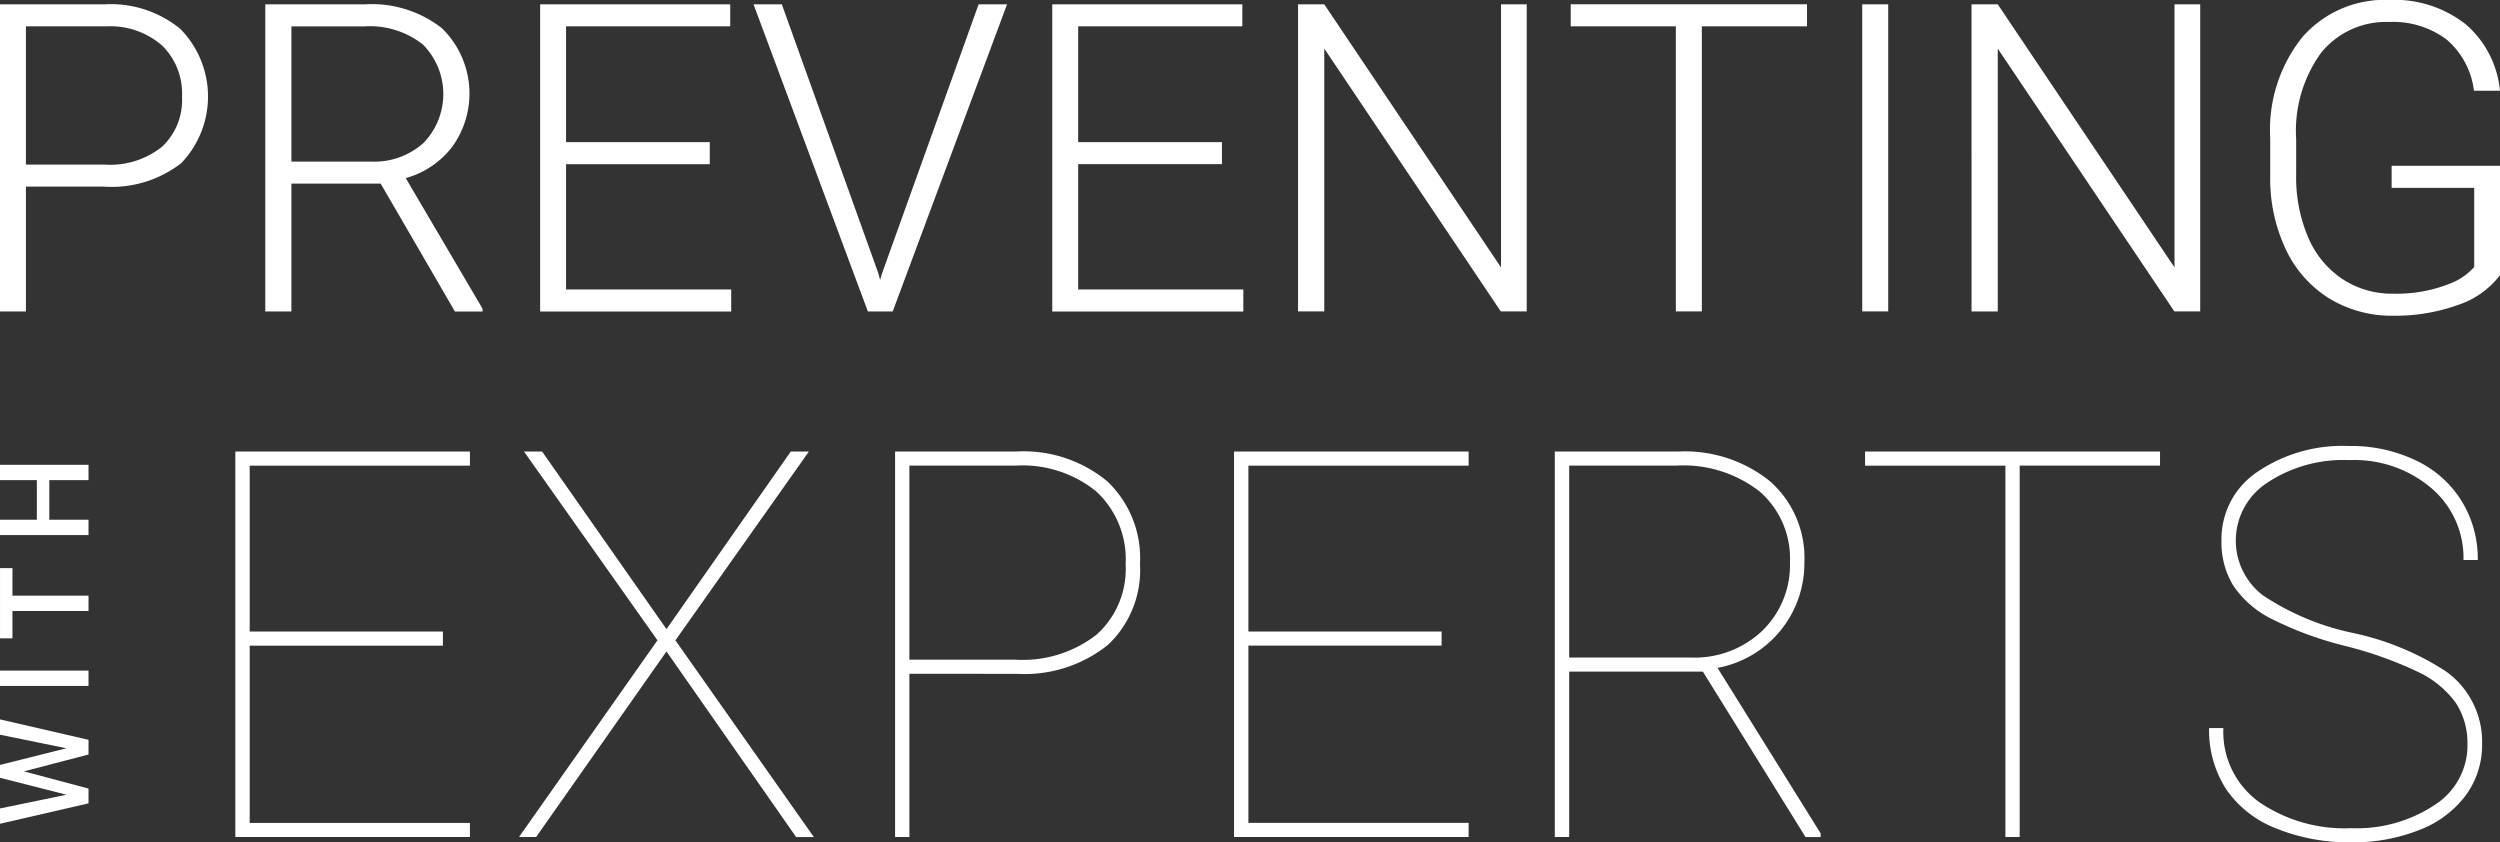
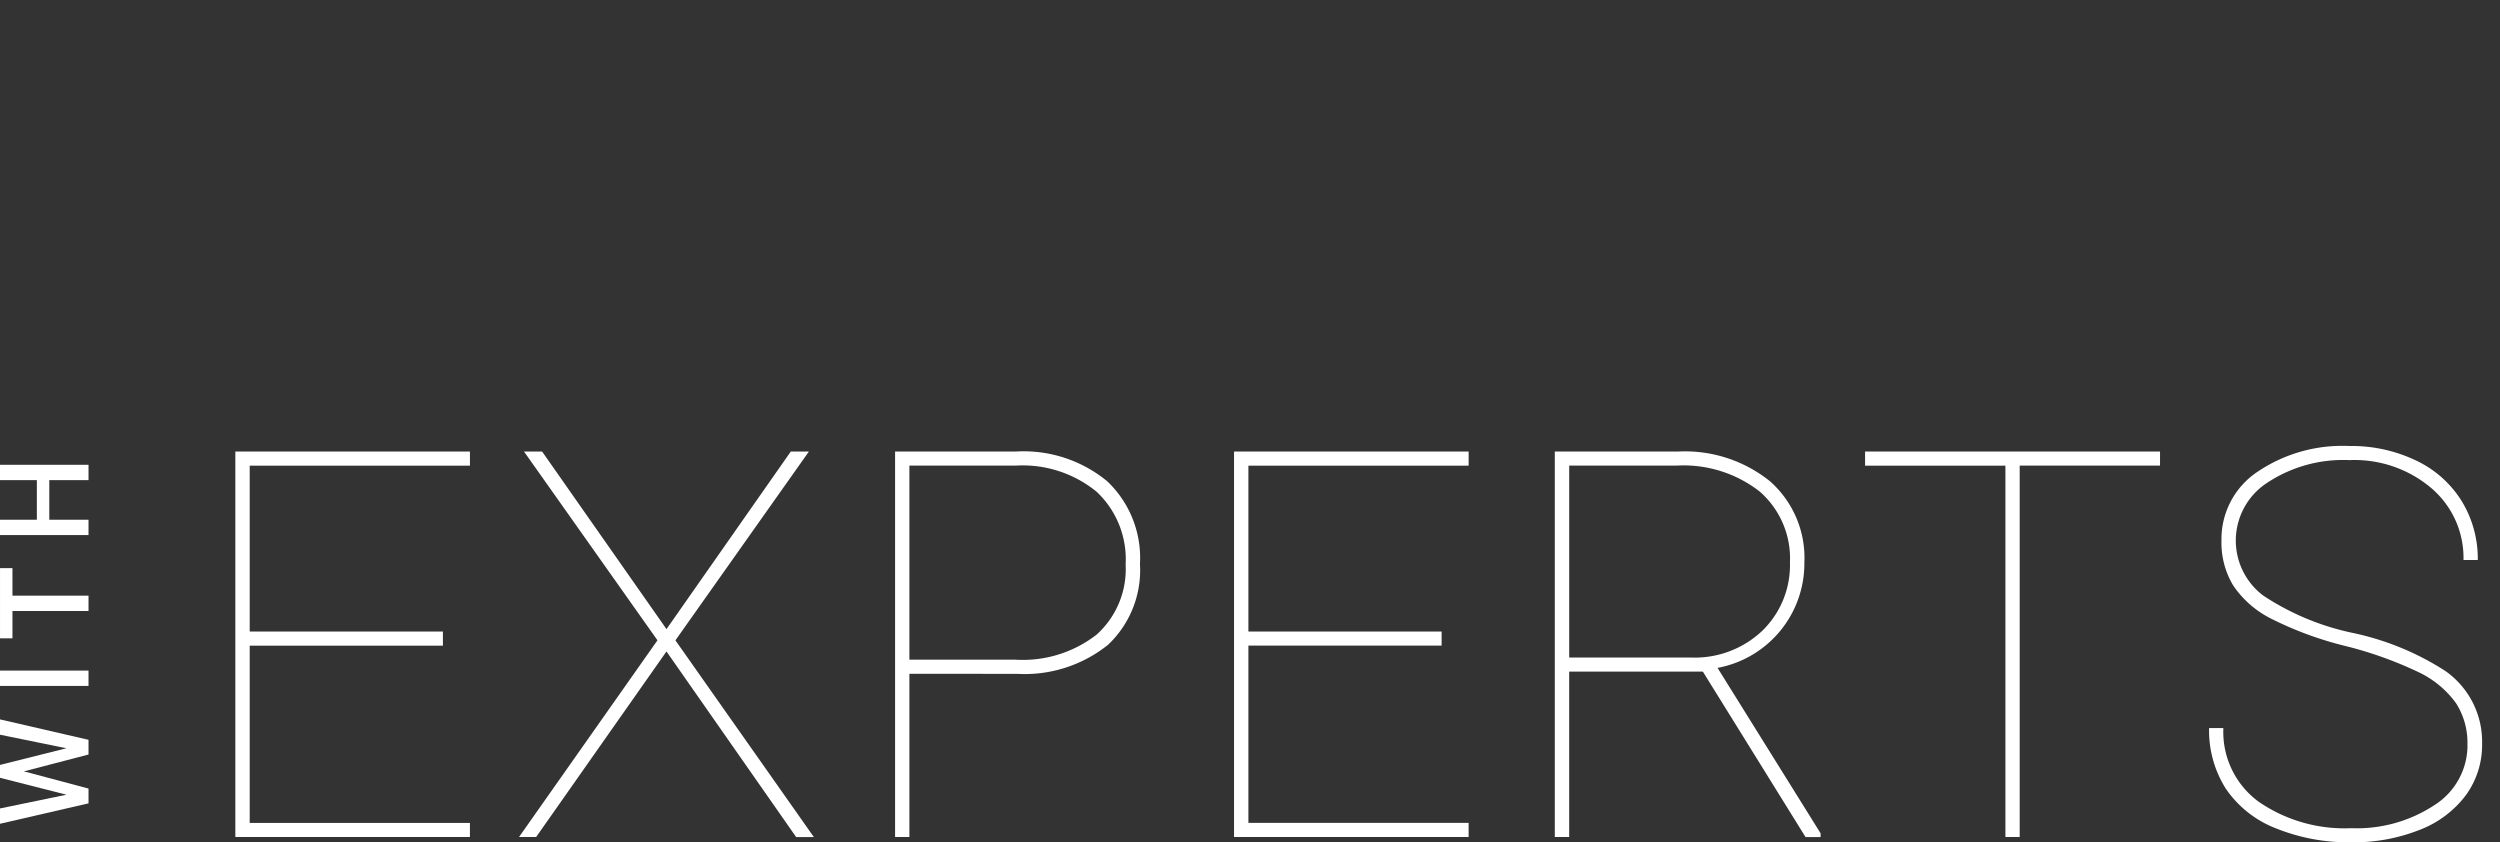
<svg xmlns="http://www.w3.org/2000/svg" width="179.492" height="60.488" viewBox="0 0 179.492 60.488">
  <rect x="0" y="0" width="179.492" height="60.488" fill="#333333" stroke="none" />
  <g id="preventing_experts_logo" transform="translate(-101.568 -193.217)">
-     <path id="Trazado_16064" data-name="Trazado 16064" d="M103.429,206.616v8.964h-1.861V193.527h7.511a7.889,7.889,0,0,1,5.428,1.758,6.917,6.917,0,0,1,.078,9.641,8.139,8.139,0,0,1-5.552,1.69Zm0-1.582h5.65a5.946,5.946,0,0,0,4.135-1.293,4.589,4.589,0,0,0,1.422-3.592,4.808,4.808,0,0,0-1.417-3.65,5.644,5.644,0,0,0-4.016-1.39h-5.774v9.925ZM128.9,206.4h-6.41v9.181h-1.876V193.527h7.164a8.16,8.16,0,0,1,5.511,1.711,6.536,6.536,0,0,1,.744,8.524,6.34,6.34,0,0,1-3.334,2.243l5.516,9.377v.2h-1.984L128.9,206.4Zm-6.41-1.582h5.712a5.277,5.277,0,0,0,3.768-1.334,5.042,5.042,0,0,0-.057-7.087,6.163,6.163,0,0,0-4.167-1.287h-5.257v9.708Zm30.033.186H142.209V214h11.858v1.582H140.348V193.527h13.647v1.582H142.209v8.312h10.318V205Zm12.111,7.852.124.465.134-.465,6.937-19.328h2.042l-8.209,22.052h-1.783l-8.209-22.052H157.7l6.937,19.328ZM189.3,205H178.977V214h11.858v1.582H177.117V193.527h13.646v1.582H178.977v8.312H189.3V205Zm21.882,10.576h-1.861l-12.675-18.873v18.873h-1.882V193.527h1.882l12.69,18.888V193.527h1.846v22.052Zm20.129-20.47h-7.557v20.47h-1.866v-20.47H214.34v-1.582h16.965v1.582Zm5.831,20.47H235.27V193.527h1.866v22.052Zm22.4,0h-1.861L245,196.707v18.873h-1.882V193.527H245l12.69,18.888V193.527h1.846v22.052Zm21.525-2.611a6.265,6.265,0,0,1-3.034,2.15,13.228,13.228,0,0,1-4.627.77,8.611,8.611,0,0,1-4.606-1.24,8.285,8.285,0,0,1-3.117-3.52,11.882,11.882,0,0,1-1.122-5.211v-2.792a10.646,10.646,0,0,1,2.316-7.247,7.839,7.839,0,0,1,6.224-2.662,8.265,8.265,0,0,1,5.484,1.737,7.152,7.152,0,0,1,2.471,4.782h-1.866a5.729,5.729,0,0,0-1.975-3.686,6.388,6.388,0,0,0-4.1-1.251,6,6,0,0,0-4.89,2.2,9.55,9.55,0,0,0-1.8,6.2V205.8a10.955,10.955,0,0,0,.858,4.451,6.753,6.753,0,0,0,2.455,2.993,6.465,6.465,0,0,0,3.67,1.059,10.309,10.309,0,0,0,4.135-.755,4.421,4.421,0,0,0,1.665-1.163v-5.681H273.28v-1.582h7.78Z" fill="#fff" fill-rule="evenodd" />
    <path id="Trazado_16065" data-name="Trazado 16065" d="M106.353,287.564l-4.784-.977v-1.1l6.355,1.466v1.056l-4.64,1.21,4.64,1.235v1.061l-6.355,1.466v-1.1l4.774-.986-4.774-1.214v-.925l4.784-1.2Zm1.571-5.581v1.1h-6.355v-1.1Zm-5.461-7.358v1.981h5.461v1.1h-5.461v1.963h-.893v-5.041Zm5.461-7.415v1.1h-2.816v2.841h2.816v1.1h-6.355v-1.1h2.646v-2.841h-2.646v-1.1Z" transform="translate(-0.001 -40.62)" fill="#fff" fill-rule="evenodd" />
    <path id="Trazado_16066" data-name="Trazado 16066" d="M153.936,278.561H140.064v12.73h15.811V292.3H139.033V264.625h16.843v1.012H140.064v11.912h13.872v1.012Zm16.048-1.181,8.927-12.755h1.3l-9.582,13.554,9.939,14.124h-1.271l-9.31-13.326L160.629,292.3H159.4l9.94-14.124-9.583-13.554h1.3l8.934,12.755Zm17.443,3.2V292.3H186.4V264.625h8.648a9.438,9.438,0,0,1,6.585,2.135,7.59,7.59,0,0,1,2.349,5.93,7.371,7.371,0,0,1-2.29,5.807,9.56,9.56,0,0,1-6.507,2.089Zm0-1.012h7.617a8.626,8.626,0,0,0,5.826-1.8,6.325,6.325,0,0,0,2.083-5.041,6.649,6.649,0,0,0-2.083-5.216,8.387,8.387,0,0,0-5.826-1.875h-7.617v13.936Zm38.211-1.012H211.767v12.73h15.811V292.3H210.736V264.625h16.843v1.012H211.767v11.912h13.872v1.012Zm18.76,1.869h-9.6V292.3h-1.032V264.625H242.6a9.74,9.74,0,0,1,6.625,2.141,7.335,7.335,0,0,1,2.459,5.826,7.627,7.627,0,0,1-6.234,7.565l7.4,11.879v.266h-1.083L244.4,280.43Zm-9.6-1.012h8.72a7.05,7.05,0,0,0,5.165-1.94,6.571,6.571,0,0,0,1.966-4.885,6.369,6.369,0,0,0-2.173-5.093,8.893,8.893,0,0,0-5.962-1.862H234.8v13.78Zm42.415-13.78H267.143V292.3h-1.025V265.637H256.042v-1.012h21.177v1.012Zm22.076,20.042a5.236,5.236,0,0,0-.83-3,7.049,7.049,0,0,0-2.6-2.173,27.8,27.8,0,0,0-5.372-1.927,25.116,25.116,0,0,1-5.385-2,7.135,7.135,0,0,1-2.634-2.342,5.958,5.958,0,0,1-.837-3.231,5.8,5.8,0,0,1,2.55-4.9,10.883,10.883,0,0,1,6.631-1.875,10.716,10.716,0,0,1,4.782,1.038,7.737,7.737,0,0,1,3.277,2.907,7.9,7.9,0,0,1,1.161,4.237h-1.025a6.578,6.578,0,0,0-2.284-5.138,8.539,8.539,0,0,0-5.911-2.031,9.877,9.877,0,0,0-5.9,1.628,4.946,4.946,0,0,0-.292,8.091,18.5,18.5,0,0,0,6.462,2.693,19.8,19.8,0,0,1,6.6,2.712,6.2,6.2,0,0,1,2.66,5.255,6.111,6.111,0,0,1-1.181,3.7,7.513,7.513,0,0,1-3.347,2.485,12.851,12.851,0,0,1-4.866.876,13.894,13.894,0,0,1-5.4-1,7.718,7.718,0,0,1-3.6-2.842,7.8,7.8,0,0,1-1.206-4.36h1.025a6.211,6.211,0,0,0,2.55,5.3,10.867,10.867,0,0,0,6.631,1.888,10.123,10.123,0,0,0,5.988-1.667A5.081,5.081,0,0,0,299.294,285.679Z" transform="translate(-20.568 -38.988)" fill="#fff" fill-rule="evenodd" />
  </g>
</svg>